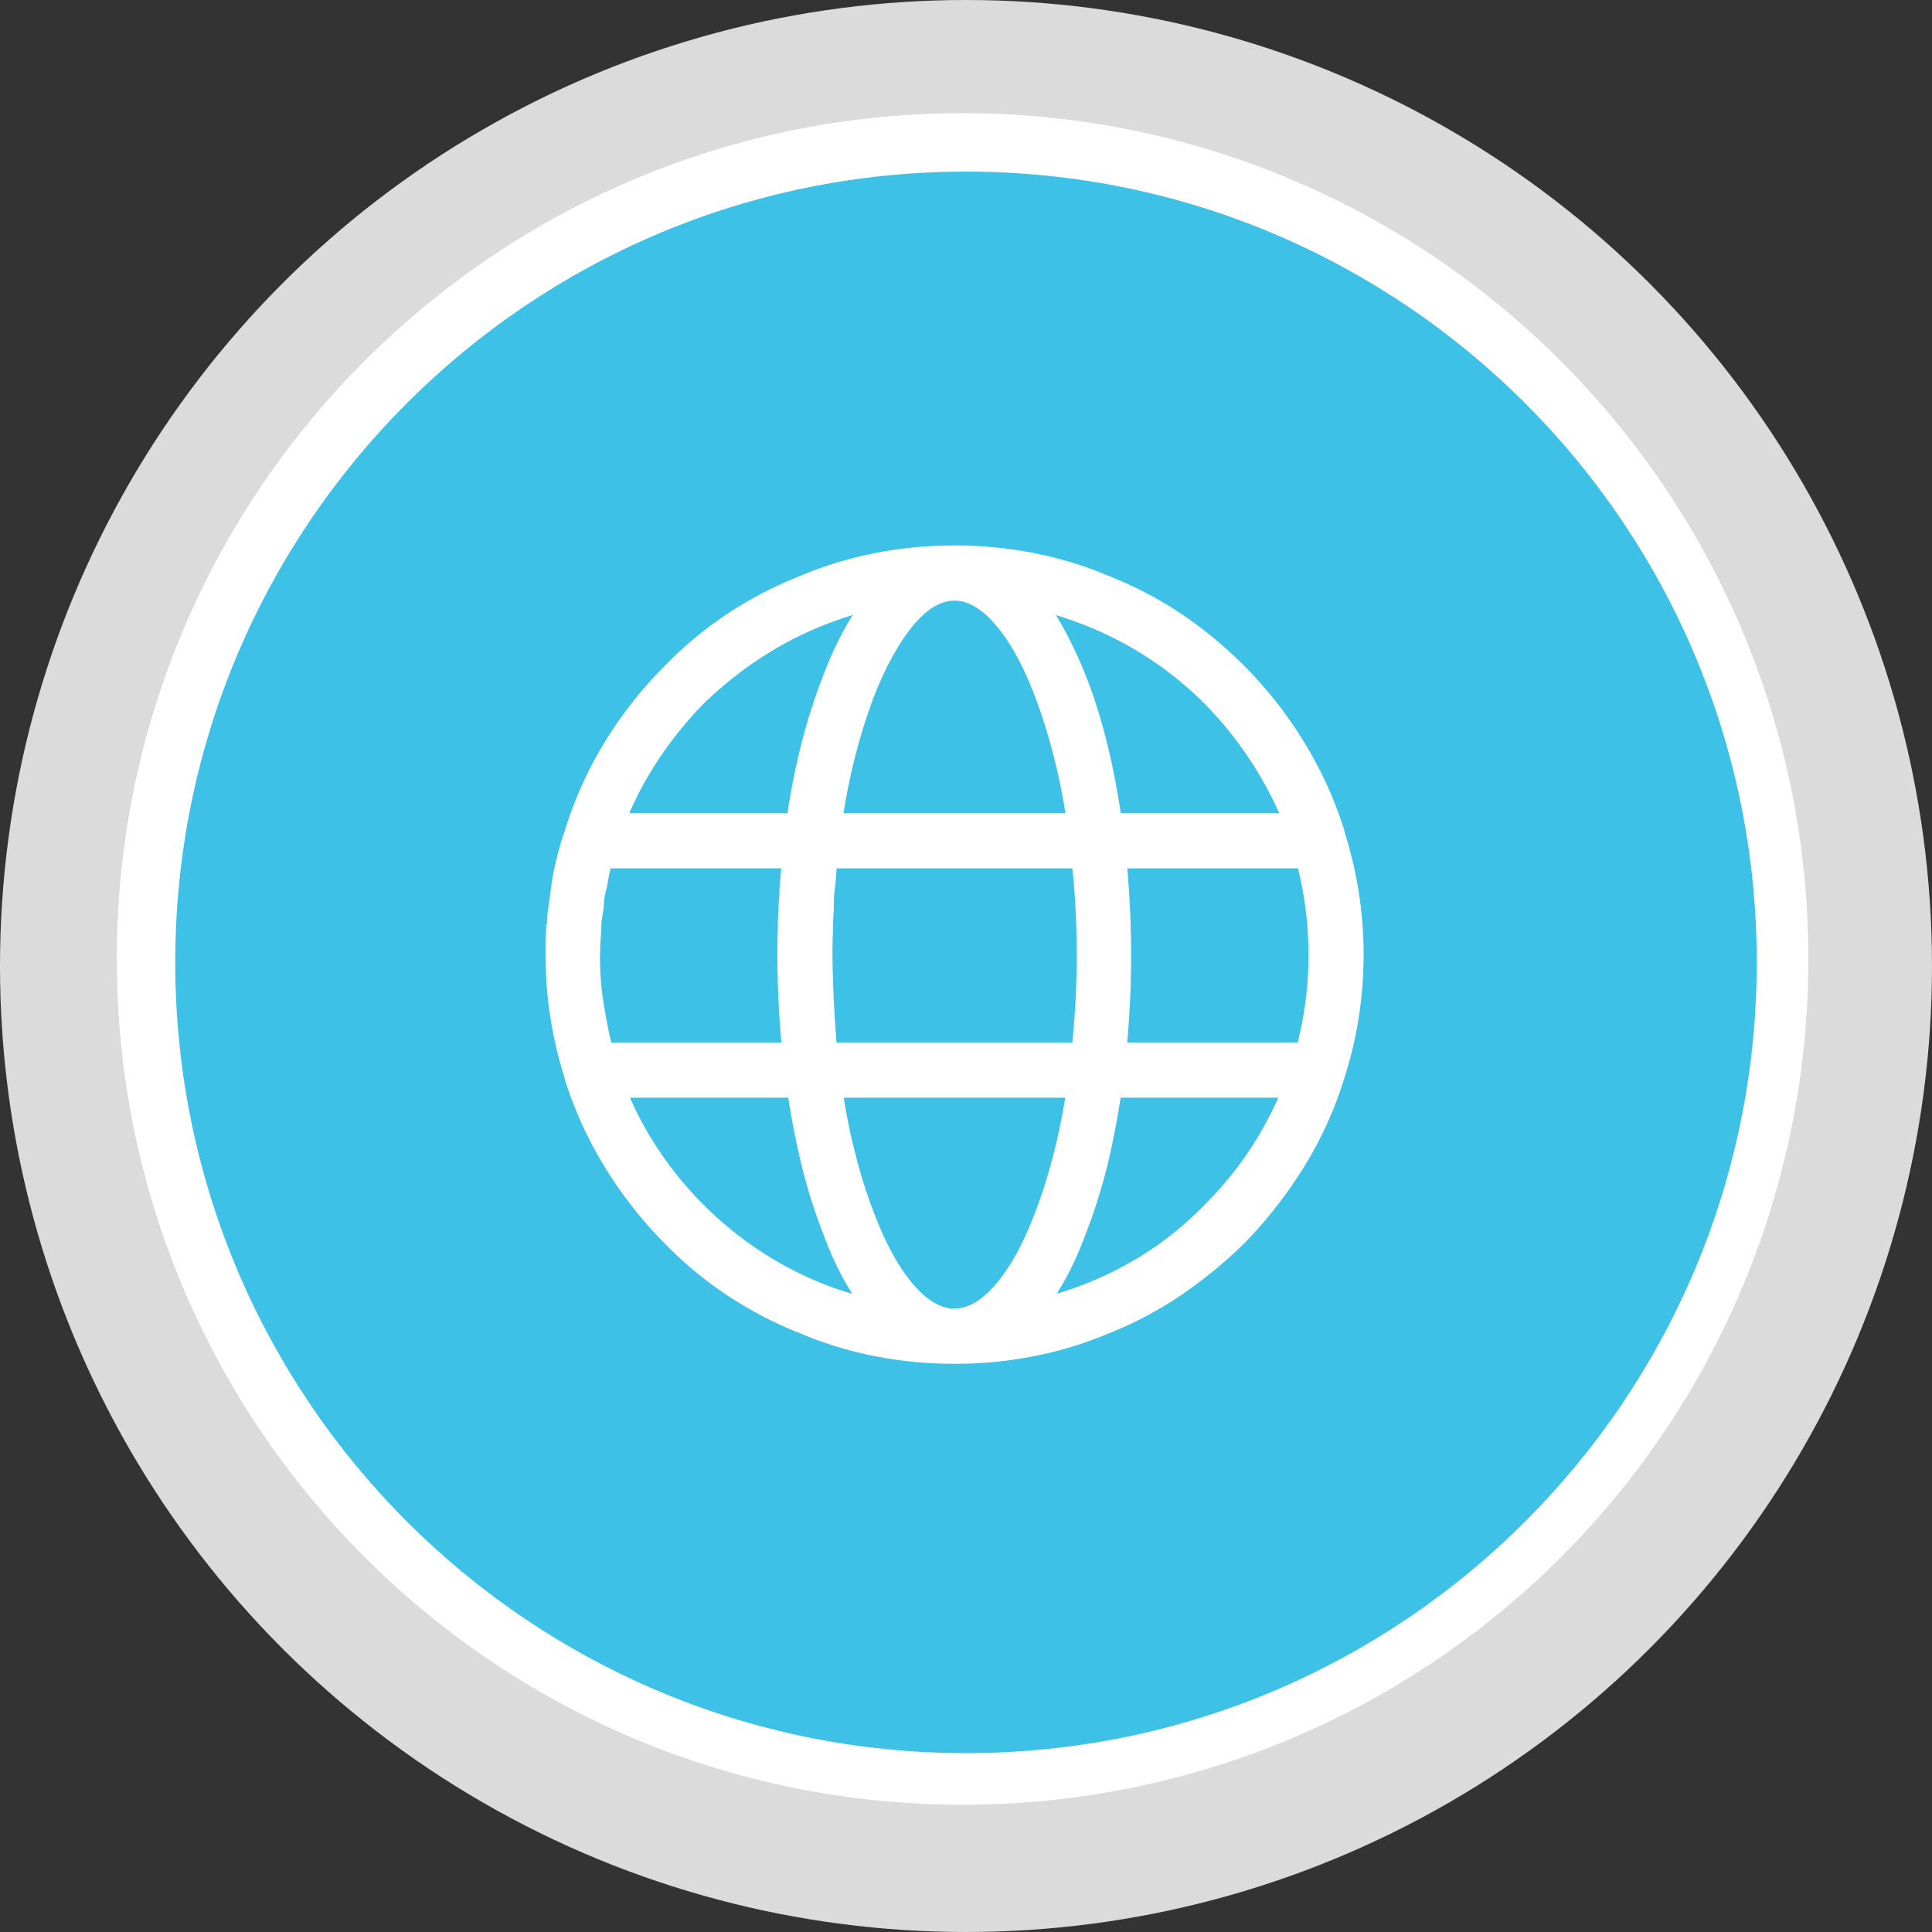
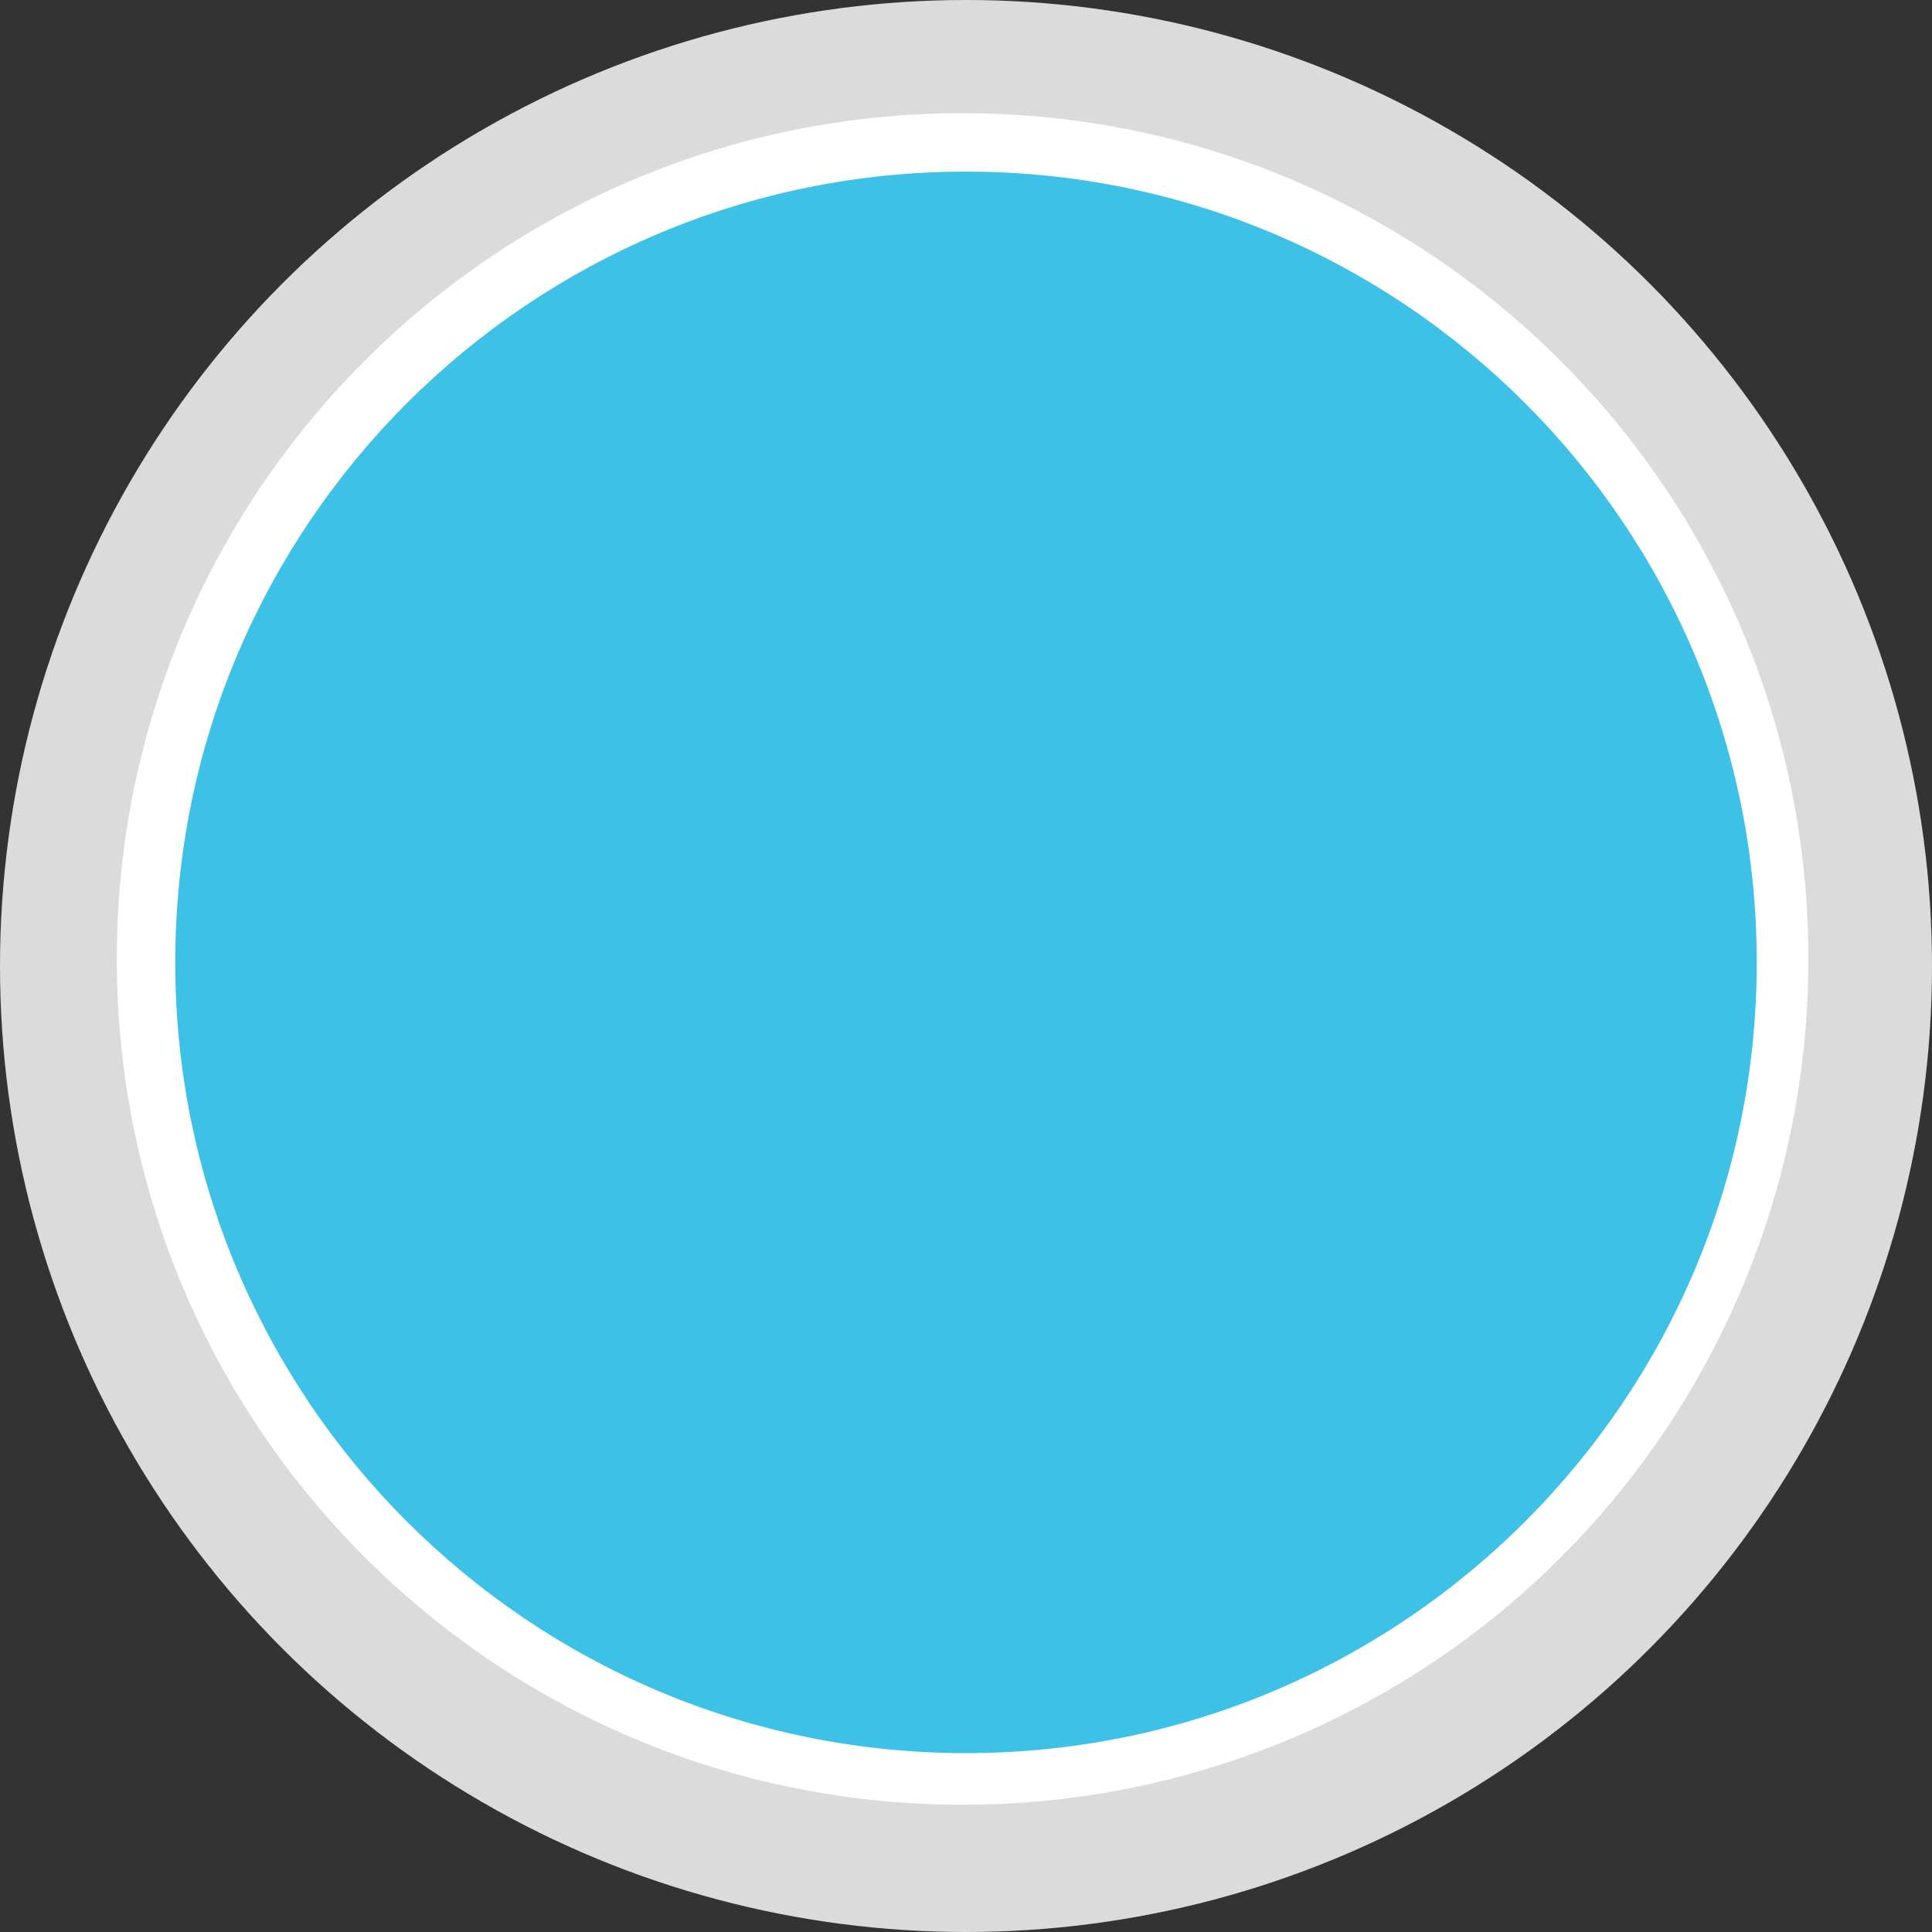
<svg xmlns="http://www.w3.org/2000/svg" height="85" width="85">
  <rect width="100%" height="100%" fill="#333333" stroke="none" />
  <g fill="none">
    <circle cx="42.5" cy="42.5" fill="#dbdbdb" r="42.5" />
    <path d="M42.35 79.4C21.8 79.4 5.14 62.74 5.14 42.19S21.8 4.98 42.35 4.98s37.21 16.66 37.21 37.21A37.17 37.17 0 0 1 42.35 79.4z" fill="#fff" />
    <path d="M42.5 7.55c-19.214 0-34.79 15.576-34.79 34.79S23.286 77.13 42.5 77.13s34.79-15.576 34.79-34.79S61.714 7.55 42.5 7.55z" fill="#3ec1e6" />
-     <path d="M41.993 60h-.07c-1.148 0-2.29-.111-3.428-.334a16.66 16.66 0 0 1-3.287-1.002 17.42 17.42 0 0 1-3.181-1.652 16.531 16.531 0 0 1-2.76-2.285 18.227 18.227 0 0 1-2.654-3.375 17.187 17.187 0 0 1-1.776-3.903v-.035a17.418 17.418 0 0 1-.422-1.582c-.117-.539-.21-1.078-.28-1.617-.071-.563-.112-1.131-.124-1.705a27.481 27.481 0 0 1 .018-1.705v-.088a.12.12 0 0 1 .035-.088c0-.164.012-.334.035-.51.023-.176.047-.346.07-.51l.07-.51.07-.51c.071-.35.147-.69.23-1.019.081-.328.181-.656.298-.984a17.074 17.074 0 0 1 1.758-3.92c.75-1.23 1.64-2.361 2.672-3.393a16.531 16.531 0 0 1 2.76-2.285 17.42 17.42 0 0 1 3.181-1.652 16.66 16.66 0 0 1 3.287-1.002A17.791 17.791 0 0 1 41.923 24h.14c1.15 0 2.292.111 3.429.334a16.66 16.66 0 0 1 3.287 1.002c1.125.445 2.18.996 3.164 1.652s1.91 1.418 2.777 2.285a18.227 18.227 0 0 1 2.654 3.375 17.187 17.187 0 0 1 1.776 3.903v.035c.281.89.492 1.787.633 2.69.14.902.21 1.81.21 2.724s-.07 1.828-.21 2.742-.352 1.805-.633 2.672a16.644 16.644 0 0 1-1.776 3.92 19.596 19.596 0 0 1-2.654 3.393c-.867.843-1.793 1.6-2.777 2.267a16.3 16.3 0 0 1-3.164 1.67 16.66 16.66 0 0 1-3.287 1.002c-1.137.223-2.28.334-3.428.334h-.071zm-14.87-13.324v.035c.374 1.195.884 2.32 1.529 3.375a15.677 15.677 0 0 0 2.302 2.918c.75.75 1.547 1.406 2.391 1.969S35.074 56.01 36 56.396c.926.387 1.893.674 2.9.862.985.21 2.005.316 3.06.316h.07c1.03 0 2.05-.105 3.058-.316a14.808 14.808 0 0 0 2.883-.862c.938-.386 1.828-.86 2.672-1.423s1.629-1.22 2.355-1.97c.891-.89 1.659-1.862 2.303-2.917a15.134 15.134 0 0 0 1.53-3.375l.017-.018.018-.017c.468-1.524.703-3.076.703-4.658 0-1.582-.235-3.147-.703-4.694v-.035a16.386 16.386 0 0 0-3.868-6.328 15.426 15.426 0 0 0-5.027-3.357 16.748 16.748 0 0 0-2.883-.897 16.686 16.686 0 0 0-3.058-.281h-.07c-1.055 0-2.075.094-3.06.281-1.007.211-1.974.51-2.9.897-.925.386-1.81.86-2.654 1.423s-1.64 1.207-2.39 1.934a16.714 16.714 0 0 0-2.303 2.953 15.134 15.134 0 0 0-1.53 3.375 10.39 10.39 0 0 0-.421 1.758 2.891 2.891 0 0 0-.14.879c-.025.14-.048.287-.071.44a2.891 2.891 0 0 0-.036.439v.14a12.646 12.646 0 0 0 .07 2.989c.071.468.153.931.247 1.388.094.457.21.908.351 1.354zm-1.16-10.899H57.99v2.426H25.962zm0 10.09H57.99v2.426H25.962zM41.992 60h-.035c-.586 0-1.16-.14-1.722-.422s-1.09-.68-1.582-1.195a8.991 8.991 0 0 1-1.319-1.723c-.41-.68-.779-1.465-1.107-2.355a24.085 24.085 0 0 1-1.02-3.287 34.601 34.601 0 0 1-.668-3.78c0-.023-.005-.035-.017-.035h-.018c-.047-.492-.094-.996-.14-1.512s-.082-1.03-.106-1.546a73.757 73.757 0 0 1-.053-1.635c-.011-.551-.005-1.108.018-1.67v-.14c0-.165.006-.329.018-.493.011-.164.017-.328.017-.492.024-.164.035-.328.035-.492 0-.164.012-.328.035-.493.024-.328.053-.65.088-.966.035-.317.065-.639.088-.967.164-1.336.393-2.602.686-3.797a25.51 25.51 0 0 1 1.037-3.305c.328-.867.697-1.646 1.107-2.338.41-.691.838-1.271 1.283-1.74.516-.515 1.055-.914 1.618-1.195S41.372 24 41.958 24h.07c.587 0 1.16.14 1.723.422s1.09.68 1.582 1.195c.47.469.903 1.049 1.301 1.74.399.692.774 1.471 1.125 2.338.399 1.008.738 2.11 1.02 3.305s.504 2.46.668 3.797v.035c.21 1.688.316 3.416.316 5.186s-.105 3.498-.316 5.185a34.294 34.294 0 0 1-.668 3.815 24.085 24.085 0 0 1-1.02 3.287c-.328.89-.697 1.675-1.107 2.355-.41.68-.85 1.254-1.319 1.723-.492.515-1.02.914-1.582 1.195S42.615 60 42.03 60zm-5.062-13.113v.035c.14 1.219.346 2.385.615 3.498.27 1.113.58 2.115.932 3.006.492 1.289 1.049 2.303 1.67 3.04.62.74 1.236 1.108 1.845 1.108.61 0 1.225-.369 1.846-1.107s1.178-1.752 1.67-3.041c.352-.89.662-1.893.932-3.006.27-1.113.474-2.28.615-3.498.21-1.594.316-3.229.316-4.904 0-1.676-.105-3.311-.316-4.905s0-.011 0-.035a28.279 28.279 0 0 0-.615-3.48c-.27-1.102-.58-2.11-.932-3.024-.492-1.289-1.049-2.303-1.67-3.04-.62-.74-1.236-1.108-1.846-1.108-.609 0-1.218.369-1.828 1.107-.609.738-1.172 1.752-1.687 3.041a24.963 24.963 0 0 0-.932 3.024 28.09 28.09 0 0 0-.615 3.515c-.047.282-.082.575-.105.88l-.07.913a7.34 7.34 0 0 0-.054.475 5.735 5.735 0 0 0-.017.44c0 .163-.006.322-.018.474-.011.152-.017.31-.017.475v.14a23.13 23.13 0 0 0-.018 1.565c.012.527.03 1.048.053 1.564.023.469.053.943.088 1.424.035.48.088.955.158 1.424z" fill="#fff" />
  </g>
</svg>